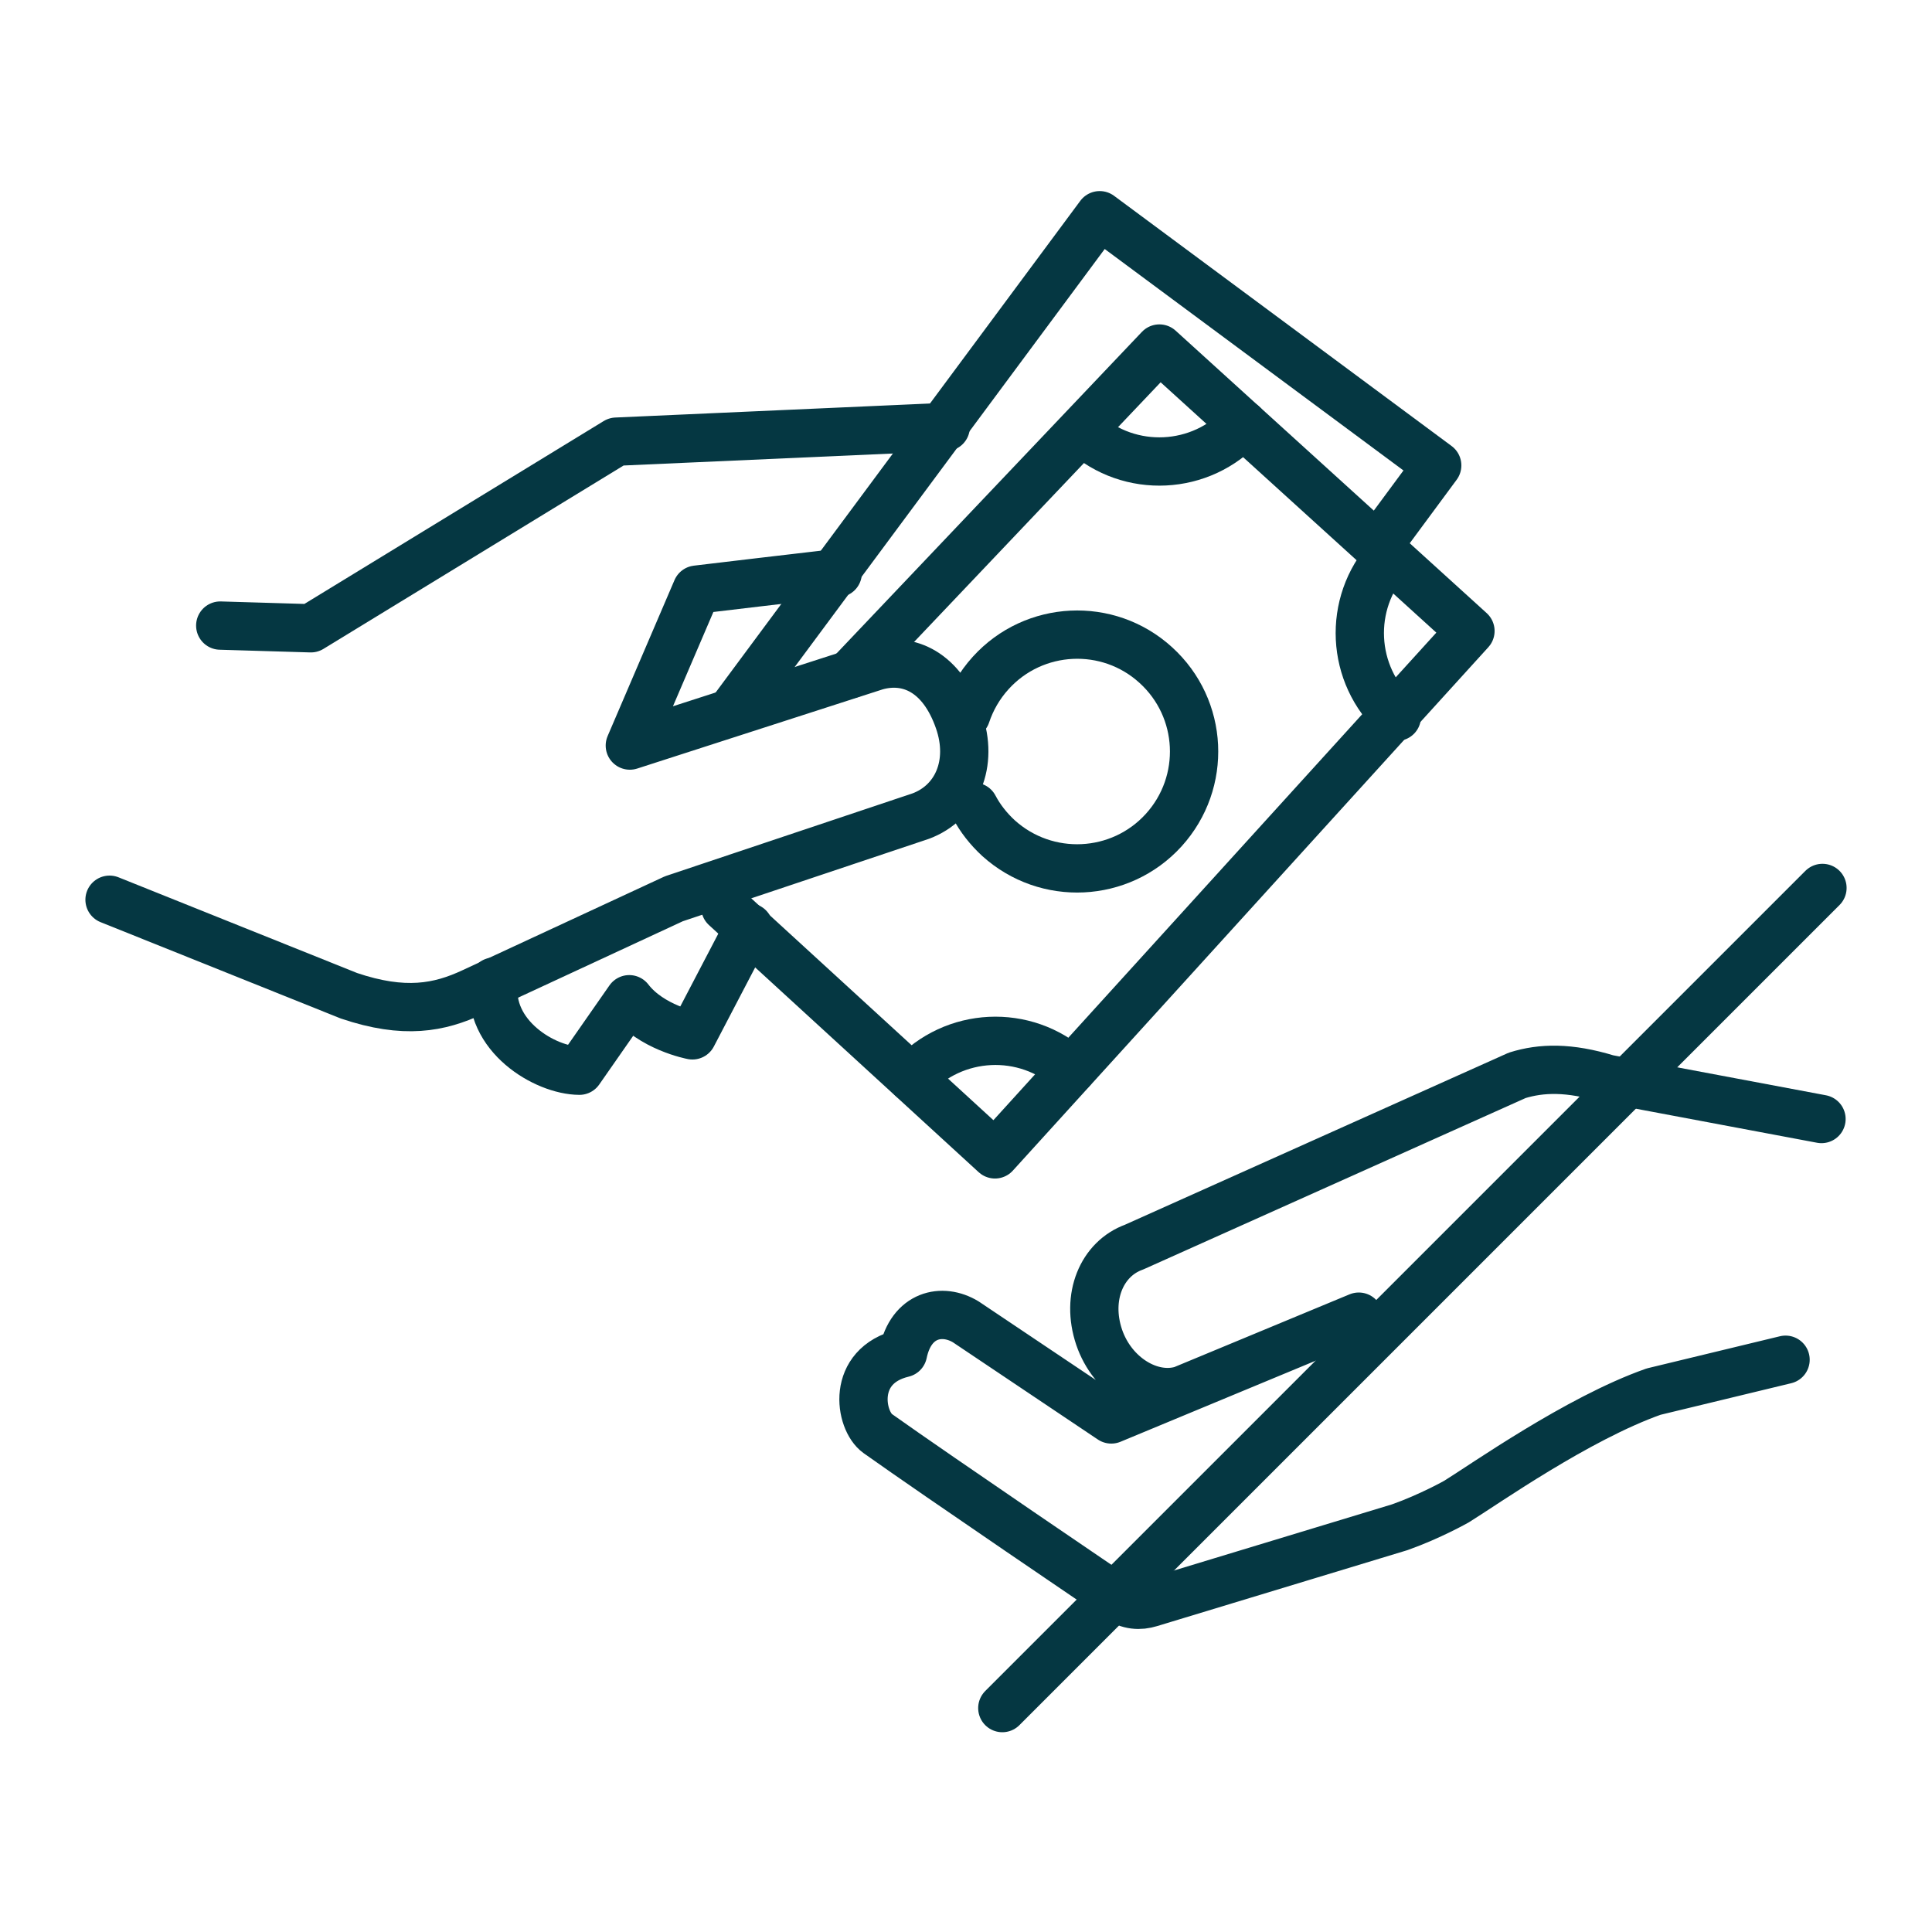
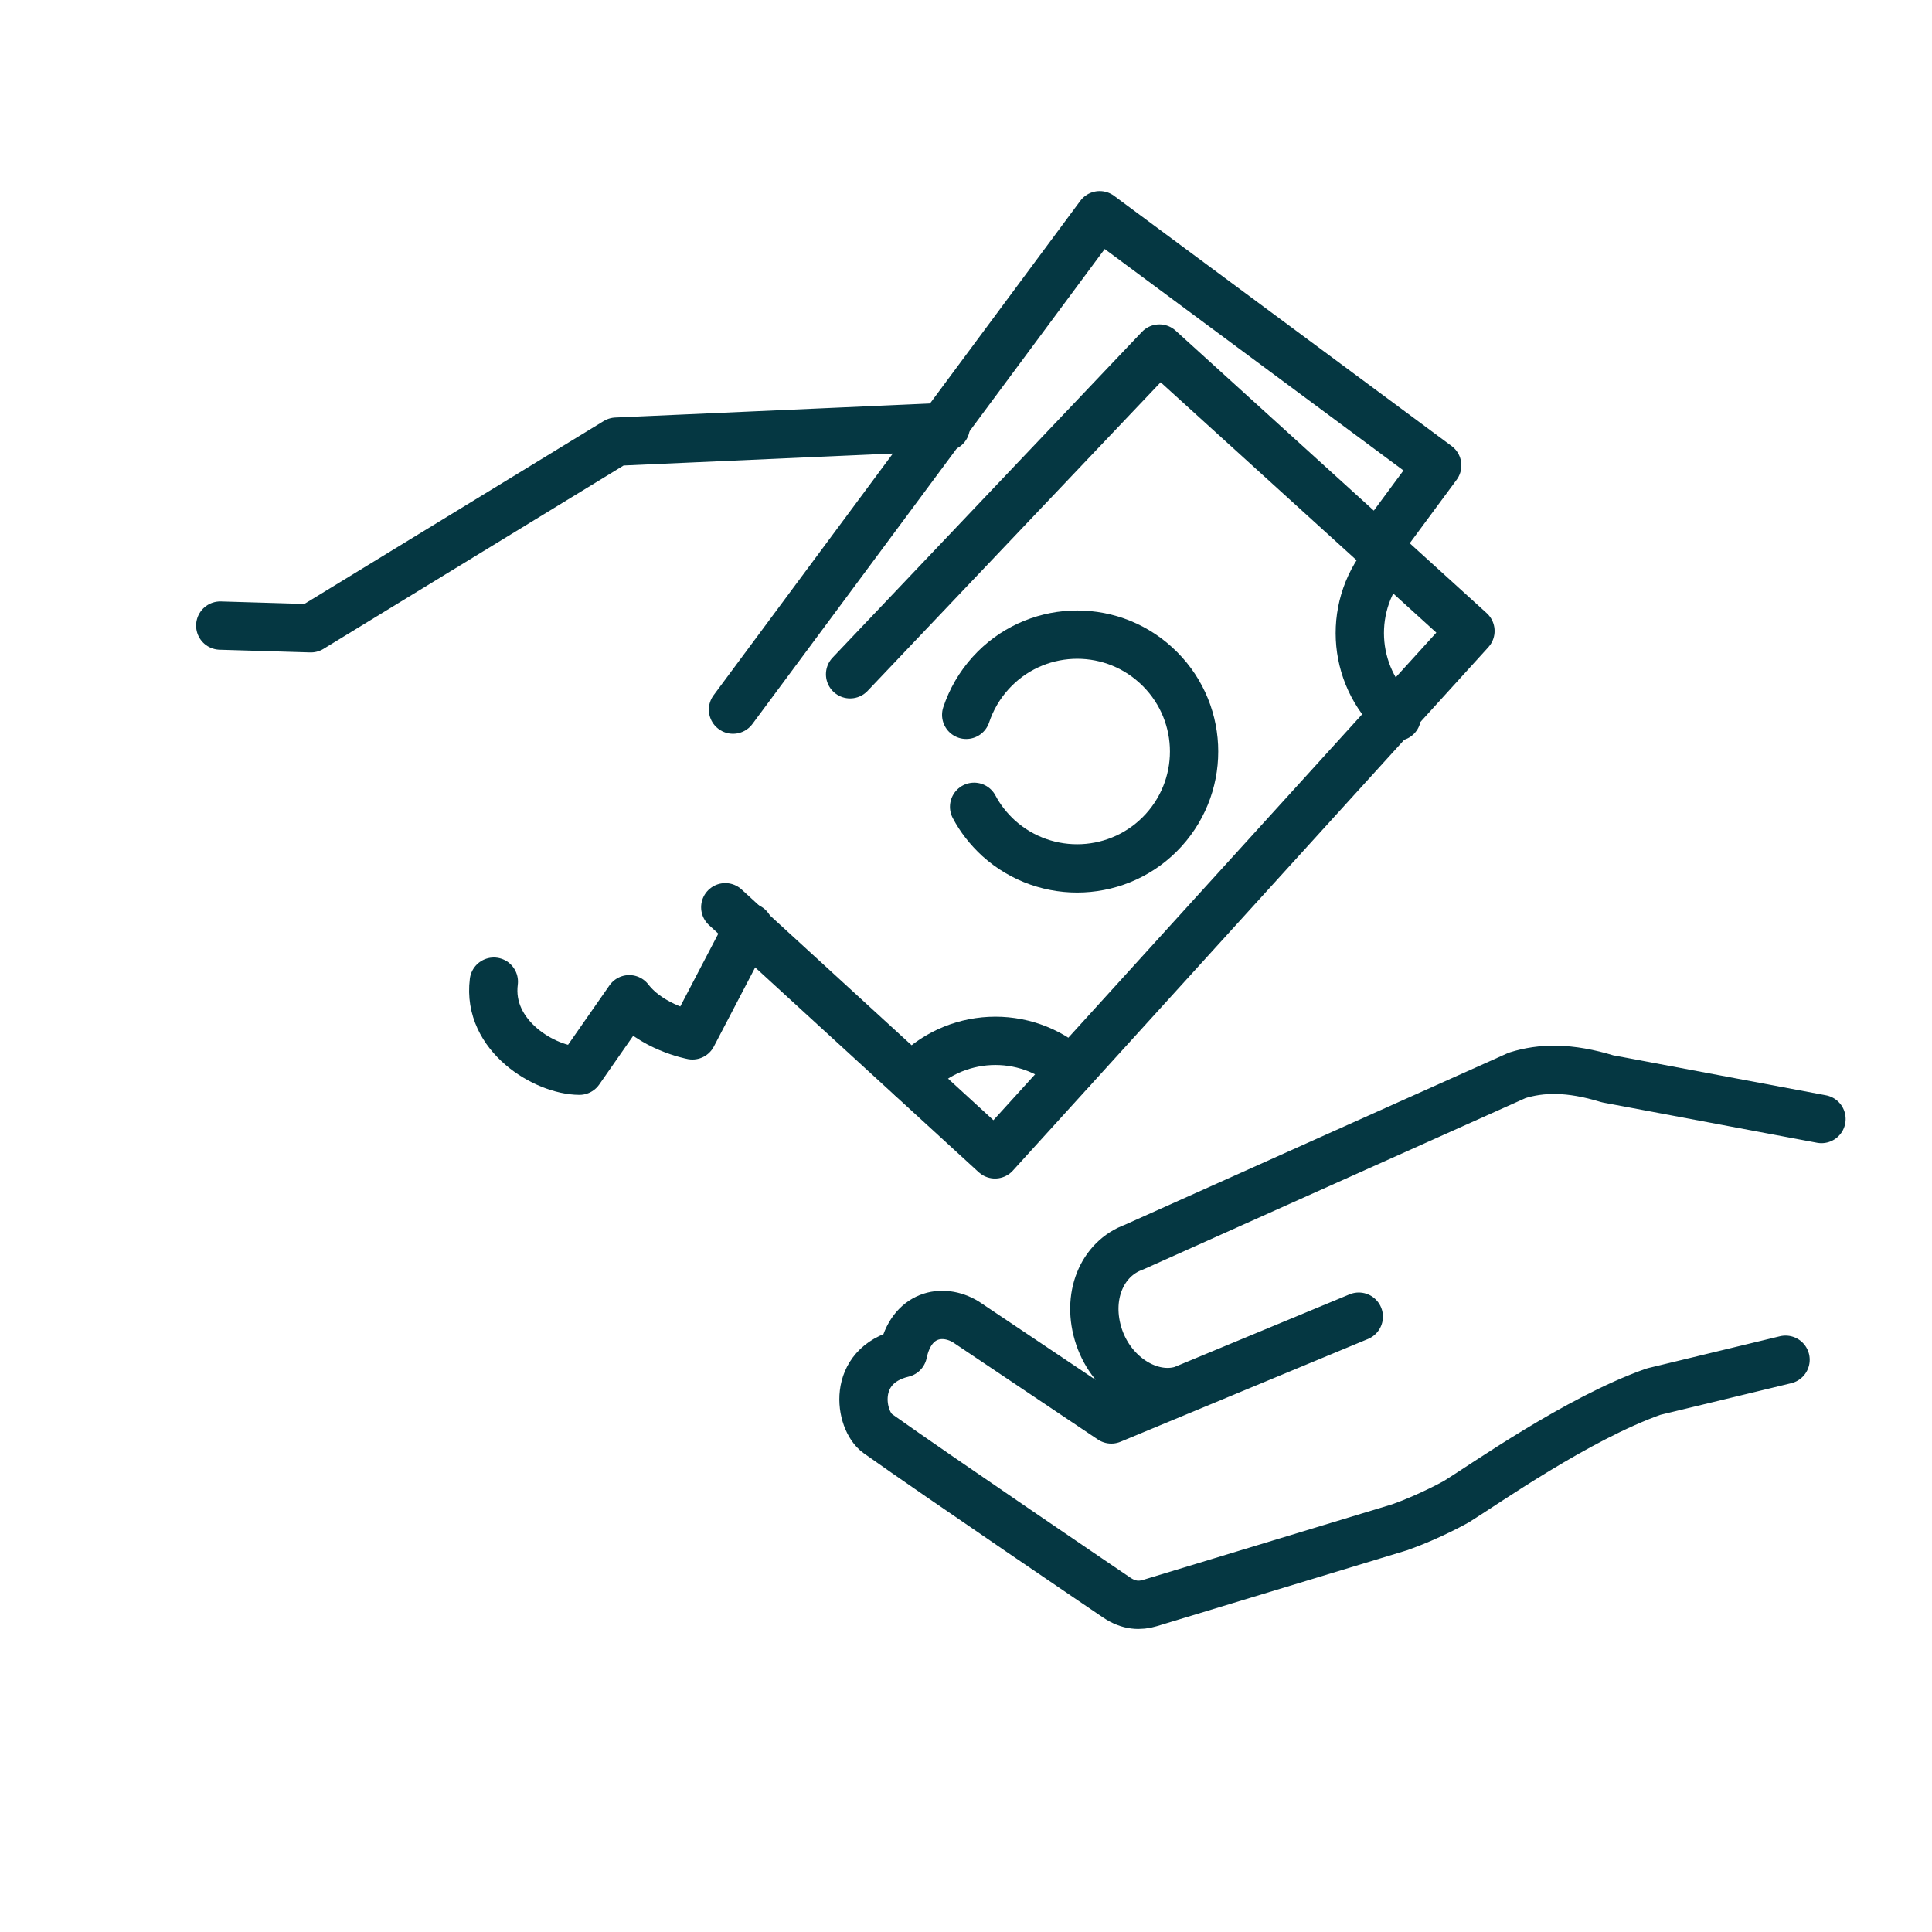
<svg xmlns="http://www.w3.org/2000/svg" id="Icons" width="100" height="100" viewBox="0 0 100 100">
  <defs>
    <style>.cls-1{fill:none;stroke:#053742;stroke-linecap:round;stroke-linejoin:round;stroke-width:2.5px;}</style>
  </defs>
  <path class="cls-1" d="m92.42,70.38l-6.83,1.65c-3.94,1.39-8.79,4.82-10.2,5.69,0,0-1.36.77-2.94,1.33l-12.92,3.92c-.53.16-1.09.15-1.73-.28,0,0-9.22-6.25-12.37-8.49-.94-.67-1.41-3.51,1.31-4.16.42-2.02,2.03-2.36,3.25-1.62l7.53,5.05,12.81-5.32-9.13,3.79c-1.63.5-3.62-.7-4.31-2.73-.7-2.08.14-4.06,1.81-4.66l19.83-8.89c1.25-.39,2.69-.43,4.68.18l11.07,2.08" />
  <path class="cls-1" d="m25.56,50.81c-.36,2.81,2.66,4.6,4.43,4.61l2.58-3.7c1.13,1.47,3.27,1.87,3.27,1.87l2.92-5.59" />
-   <path class="cls-1" d="m5.67,46.57l12.39,4.97c2.87.97,4.68.62,6.41-.19l10.41-4.83,12.78-4.28c1.87-.7,2.74-2.72,1.97-4.94-.87-2.51-2.59-3.3-4.29-2.82l-12.74,4.11,3.46-8.07s6.3-.75,7.3-.86" />
  <polyline class="cls-1" points="48.95 22.1 31.9 22.86 16.09 32.52 11.4 32.38" />
  <polyline class="cls-1" points="71.59 27.88 74.39 24.09 56.92 11.14 37.94 36.73" />
  <polyline class="cls-1" points="44 34.9 60.01 18.04 76.11 32.66 51.5 59.75 37.54 46.96" />
  <path class="cls-1" d="m50.01,37c.26-.78.68-1.52,1.27-2.17,2.24-2.47,6.07-2.66,8.54-.41,2.48,2.25,2.66,6.07.41,8.55-2.25,2.47-6.07,2.65-8.55.41-.52-.48-.95-1.03-1.26-1.62" />
-   <path class="cls-1" d="m64.34,21.97c-2.17,2.39-5.87,2.57-8.26.4" />
  <path class="cls-1" d="m71.9,28.84c-2.17,2.39-1.99,6.09.4,8.26" />
  <path class="cls-1" d="m47.19,55.79c2.17-2.39,5.87-2.57,8.26-.4" />
-   <line class="cls-1" x1="51.88" y1="88.41" x2="94.33" y2="45.96" />
</svg>